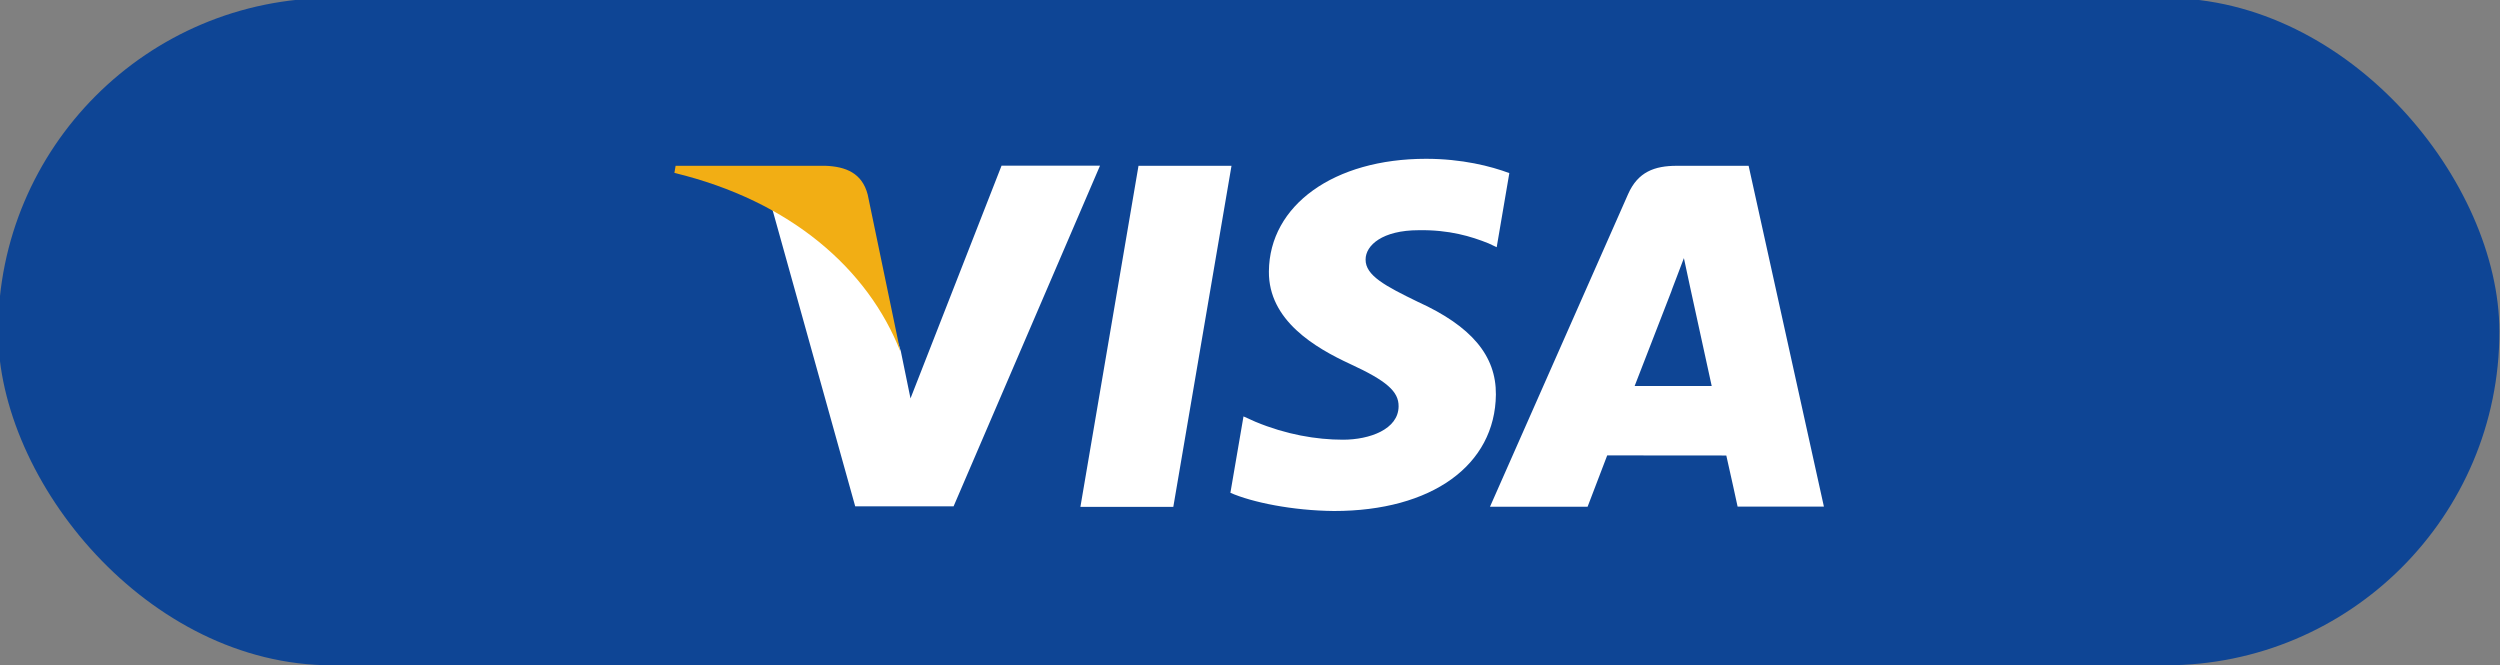
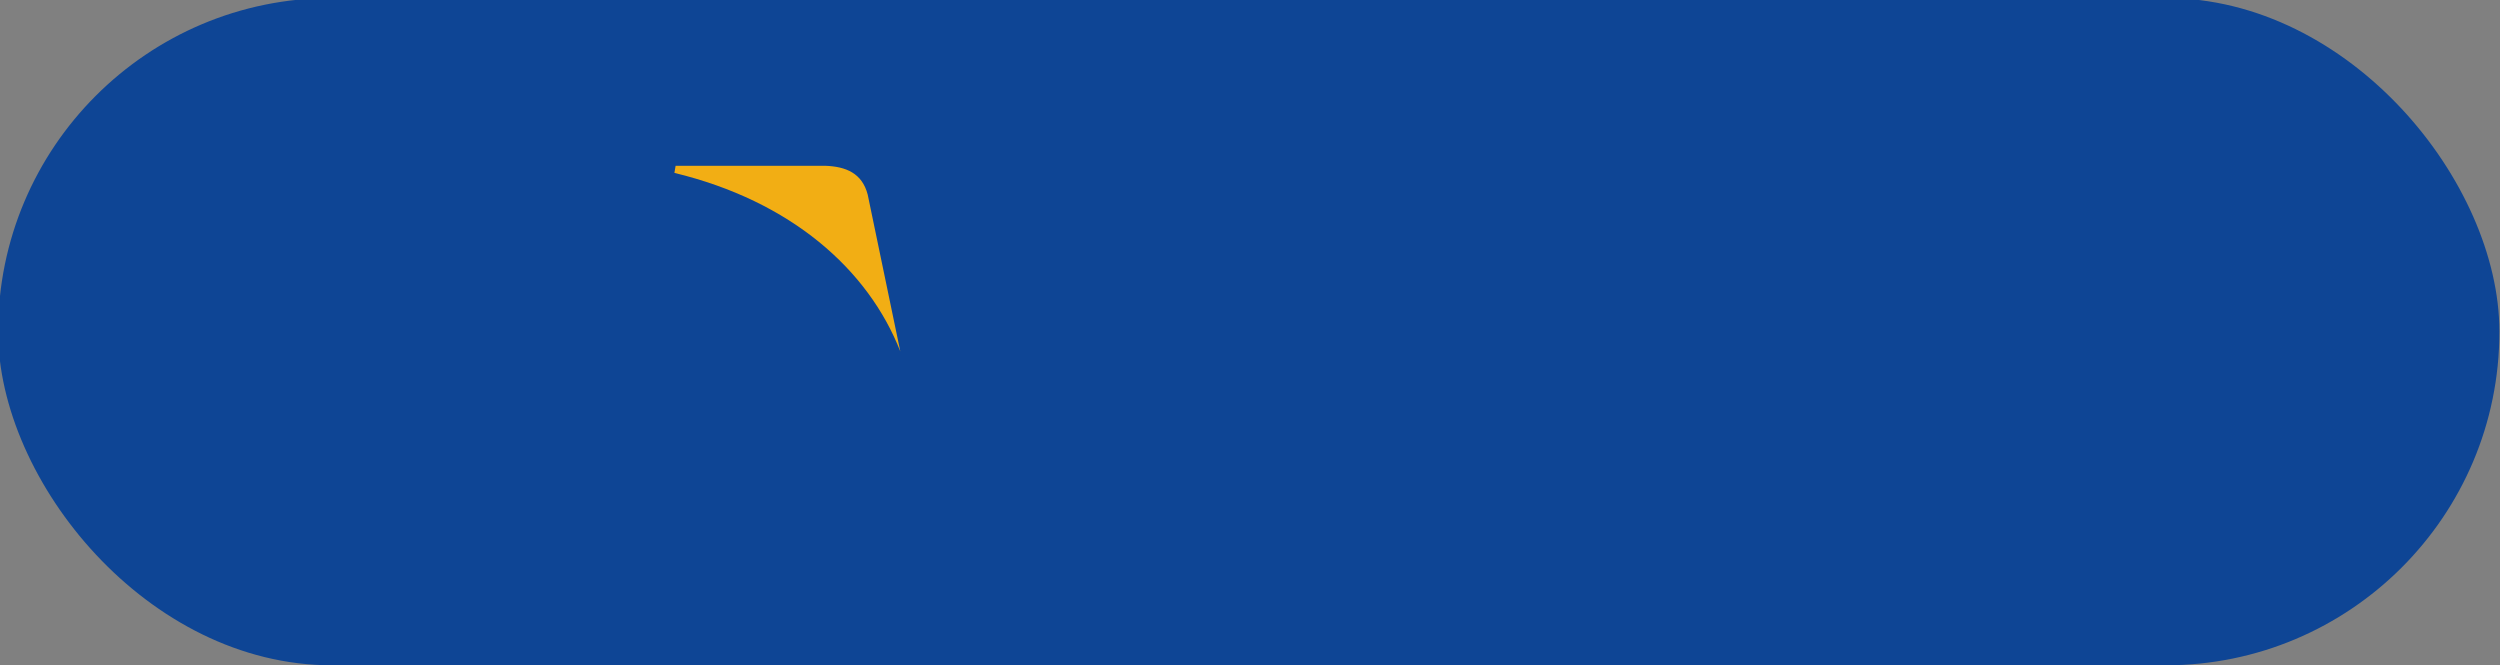
<svg xmlns="http://www.w3.org/2000/svg" id="Layer_1" version="1.1" viewBox="0 0 2500 665">
  <rect x="0" y="0" width="2500" height="665" fill="#808080" stroke="none" />
  <defs>
    <style>
      .st0 {
        fill: #f2ae14;
      }

      .st1 {
        fill: #fff;
      }

      .st2 {
        fill: #0e4595;
      }
    </style>
  </defs>
  <rect class="st2" x="-1.9" y="-2" width="2501.3" height="667.3" rx="333.7" ry="333.7" />
-   <path class="st1" d="M1080.4,506.9l58.1-341.1h93l-58.2,341.1h-92.9ZM1509.3,173.1c-18.4-6.9-47.3-14.3-83.3-14.3-91.9,0-156.6,46.3-157.1,112.6-.5,49,46.2,76.4,81.5,92.7,36.2,16.7,48.4,27.4,48.2,42.3-.2,22.9-28.9,33.3-55.6,33.3s-57-5.2-87.5-17.9l-12-5.4-13.1,76.4c21.7,9.5,61.9,17.8,103.6,18.2,97.7,0,161.2-45.7,161.9-116.5.3-38.8-24.4-68.3-78.1-92.7-32.5-15.8-52.4-26.3-52.2-42.3,0-14.2,16.8-29.3,53.2-29.3,30.4-.5,52.4,6.2,69.6,13.1l8.3,3.9,12.6-73.9M1748.6,165.8h-71.8c-22.3,0-38.9,6.1-48.7,28.3l-138.1,312.6h97.6s16-42,19.6-51.3c10.7,0,105.5.1,119.1.1,2.8,11.9,11.3,51.1,11.3,51.1h86.3l-75.3-340.9h0ZM1634.6,386.1c7.7-19.7,37-95.4,37-95.4-.6.9,7.6-19.8,12.3-32.6l6.3,29.4s17.8,81.4,21.5,98.5h-77.2ZM1001.5,165.8l-91,232.6-9.7-47.3c-16.9-54.5-69.7-113.5-128.8-143.1l83.2,298.3h98.4c0-.1,146.4-340.6,146.4-340.6h-98.5" />
  <path class="st0" d="M825.5,165.8h-149.9l-1.2,7.1c116.6,28.2,193.8,96.5,225.9,178.5l-32.6-156.8c-5.6-21.6-22-28-42.1-28.8" />
</svg>